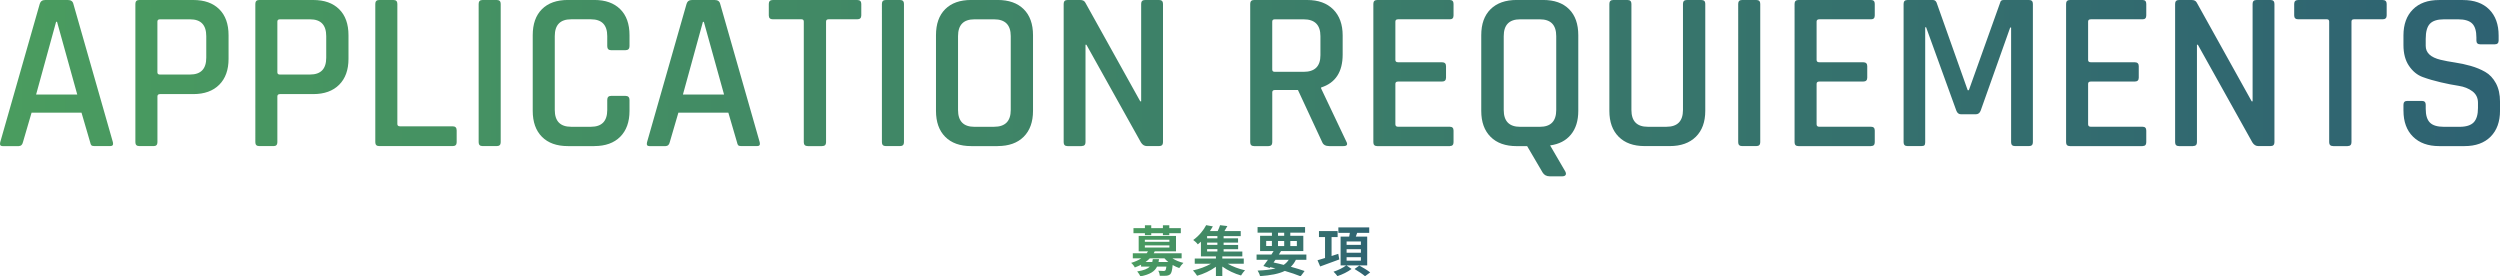
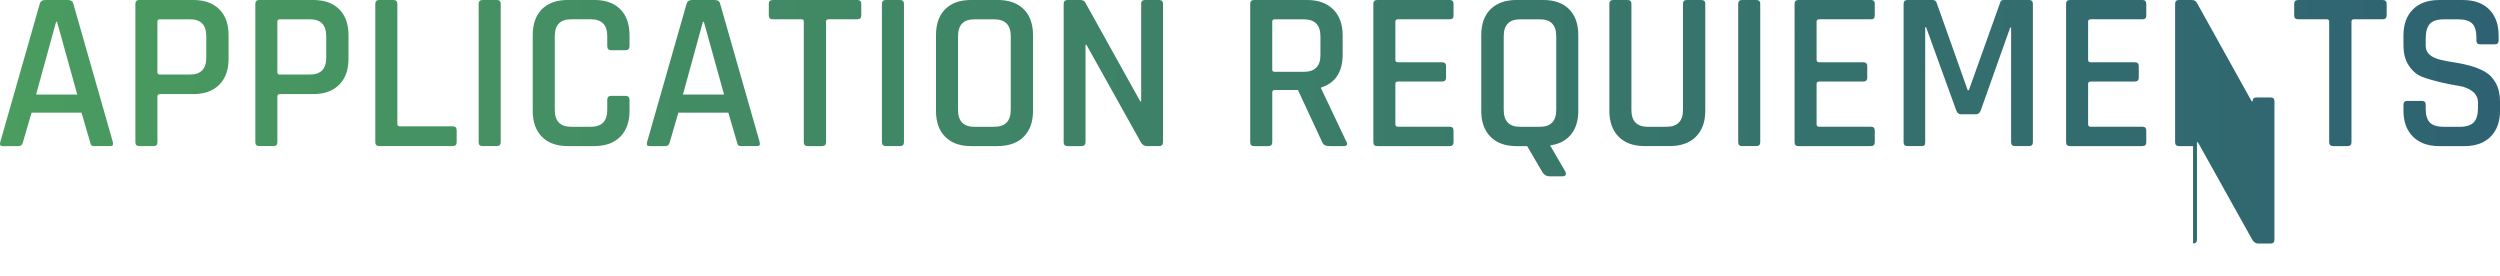
<svg xmlns="http://www.w3.org/2000/svg" xmlns:xlink="http://www.w3.org/1999/xlink" id="b" data-name="レイヤー 2" width="825.28" height="91.25" viewBox="0 0 825.28 91.25">
  <defs>
    <style>
      .f {
        fill: url(#e);
      }

      .f, .g {
        stroke-width: 0px;
      }

      .g {
        fill: url(#d);
      }
    </style>
    <linearGradient id="d" data-name="名称未設定グラデーション 5" x1="373.38" y1="82.79" x2="452.3" y2="82.79" gradientUnits="userSpaceOnUse">
      <stop offset="0" stop-color="#4a9c5f" />
      <stop offset="1" stop-color="#2e6272" />
    </linearGradient>
    <linearGradient id="e" data-name="名称未設定グラデーション 5" x1="0" y1="29.1" x2="825.28" y2="29.1" xlink:href="#d" />
  </defs>
  <g id="c" data-name="design">
-     <path class="g" d="m387.01,85.27c1.03.65,2.32,1.21,3.65,1.51-.45.41-1.06,1.17-1.37,1.71-.74-.25-1.49-.59-2.18-1.01-.16,1.75-.38,2.61-.77,3.02-.38.34-.79.47-1.31.52-.47.05-1.3.04-2.16.02-.04-.52-.23-1.22-.52-1.67.72.07,1.42.09,1.73.09.27,0,.43-.04.58-.16.16-.16.29-.54.38-1.3h-3.08c-.76,1.57-2.27,2.59-5.53,3.24-.18-.5-.67-1.24-1.03-1.64,2.21-.34,3.46-.86,4.16-1.6h-2.88v-.61c-.63.32-1.33.63-2.07.9-.22-.49-.81-1.21-1.22-1.51,1.39-.41,2.48-.92,3.37-1.51h-2.81v-1.66h4.59c.16-.22.31-.43.43-.65h-3.08v-5.08h12.32v5.08h-7.02c-.11.22-.22.43-.34.65h9.22v1.66h-3.04Zm-9.06-8.28h-3.78v-1.69h3.78v-.94h2.09v.94h3.85v-.94h2.11v.94h3.8v1.69h-3.8v.63h-2.11v-.63h-3.85v.63h-2.09v-.63Zm-.02,2.84h8.1v-.7h-8.1v.7Zm0,1.89h8.1v-.72h-8.1v.72Zm4.68,3.82c-.04.32-.09.63-.16.94h3.21c-.47-.38-.88-.77-1.26-1.21h-4.83c-.41.43-.86.83-1.4,1.21h2.21c.07-.29.13-.59.18-.94h2.05Zm22.64,1.51c1.62.94,3.78,1.75,5.76,2.18-.45.41-1.04,1.21-1.33,1.71-2.11-.58-4.39-1.66-6.18-2.95v3.15h-2.11v-3.08c-1.78,1.3-4.1,2.39-6.21,2.97-.32-.52-.92-1.31-1.37-1.76,2.05-.43,4.29-1.26,5.96-2.21h-5.37v-1.71h6.99v-.7h-4.95v-4.86c-.32.31-.67.59-1.03.88-.34-.49-1.04-1.13-1.51-1.44,2-1.44,3.46-3.33,4.27-4.9l2.21.41c-.29.52-.61,1.03-.97,1.55h2.56c.32-.65.61-1.37.79-1.95l2.41.29c-.31.58-.65,1.15-.97,1.66h5.38v1.66h-5.65v.74h4.77v1.4h-4.77v.76h4.79v1.41h-4.79v.77h6.18v1.62h-6.61v.7h7.08v1.71h-5.33Zm-3.37-9.11h-3.4v.74h3.4v-.74Zm0,2.14h-3.4v.76h3.4v-.76Zm-3.4,2.93h3.4v-.77h-3.4v.77Zm29.31,2.75c-.45.92-1.01,1.67-1.67,2.3,1.75.49,3.31.97,4.54,1.4l-1.31,1.75c-1.37-.56-3.19-1.19-5.22-1.78-2.02.99-4.68,1.46-8.17,1.73-.14-.61-.49-1.37-.81-1.84,2.38-.09,4.32-.31,5.92-.72-.58-.14-1.15-.29-1.75-.41l-.2.27-2.07-.65c.45-.58.97-1.28,1.51-2.05h-3.75v-1.73h4.9c.25-.4.49-.77.72-1.15h-4.46v-5.04h3.91v-1.03h-4.74v-1.85h15.68v1.85h-4.88v1.03h4.3v5.04h-7.36c-.22.38-.47.76-.72,1.15h9.09v1.73h-3.46Zm-9.81-4.55h1.89v-1.67h-1.89v1.67Zm2.43,5.44c1.12.23,2.25.5,3.35.79.67-.45,1.22-1.01,1.66-1.67h-4.39l-.61.88Zm1.48-8.8h2.04v-1.03h-2.04v1.03Zm2.04,3.37v-1.67h-2.04v1.67h2.04Zm2.02-1.67v1.67h2.16v-1.67h-2.16Zm16.18,6.09c-2.18.83-4.52,1.67-6.32,2.32l-.88-2.05c.68-.2,1.55-.45,2.48-.74v-6.91h-2v-1.98h6.16v1.98h-2v6.25l2.21-.72.34,1.85Zm2.38,1.98l1.66,1.17c-1.19.92-3.08,1.85-4.66,2.36-.29-.41-.86-1.06-1.3-1.46,1.46-.45,3.24-1.33,4.16-2.07h-1.82v-9.51h2.83c.09-.41.16-.85.23-1.24h-3.8v-1.8h10.19v1.8h-3.98c-.14.43-.31.85-.45,1.24h3.76v9.51h-6.82Zm.02-6.79h4.72v-1.13h-4.72v1.13Zm0,2.59h4.72v-1.15h-4.72v1.15Zm0,2.63h4.72v-1.15h-4.72v1.15Zm4.2,1.62c1.13.61,2.75,1.57,3.58,2.25l-1.69,1.26c-.74-.67-2.3-1.69-3.47-2.38l1.58-1.13Z" />
-     <path class="f" d="m6.22,48.23H.82c-.7,0-.95-.42-.75-1.27L13.12,1.28c.25-.85.85-1.28,1.8-1.28h7.5c1,0,1.6.43,1.8,1.28l13.05,45.67c.2.85-.08,1.27-.83,1.27h-5.33c-.45,0-.76-.09-.94-.26-.18-.17-.31-.51-.41-1.01l-2.85-9.75H10.42l-2.85,9.75c-.2.85-.65,1.27-1.35,1.27ZM18.52,7.2l-6.6,24h13.58l-6.67-24h-.3Zm32.17,41.02h-4.72c-.85,0-1.28-.42-1.28-1.27V1.28c0-.85.42-1.28,1.28-1.28h17.85c3.65,0,6.5,1.01,8.55,3.04,2.05,2.02,3.08,4.89,3.08,8.59v7.8c0,3.65-1.03,6.5-3.08,8.55-2.05,2.05-4.9,3.08-8.55,3.08h-10.95c-.6,0-.9.25-.9.75v15.15c0,.85-.43,1.27-1.28,1.27Zm2.1-23.62h9.97c3.55,0,5.33-1.85,5.33-5.55v-7.12c0-3.7-1.78-5.55-5.33-5.55h-9.97c-.55,0-.83.25-.83.75v16.73c0,.5.27.75.83.75Zm37.5,23.62h-4.73c-.85,0-1.27-.42-1.27-1.27V1.28c0-.85.42-1.28,1.27-1.28h17.85c3.65,0,6.5,1.01,8.55,3.04,2.05,2.02,3.08,4.89,3.08,8.59v7.8c0,3.65-1.03,6.5-3.08,8.55-2.05,2.05-4.9,3.08-8.55,3.08h-10.95c-.6,0-.9.25-.9.75v15.15c0,.85-.42,1.27-1.27,1.27Zm2.1-23.62h9.97c3.55,0,5.33-1.85,5.33-5.55v-7.12c0-3.7-1.78-5.55-5.33-5.55h-9.97c-.55,0-.83.25-.83.75v16.73c0,.5.27.75.83.75Zm57.08,23.62h-24.3c-.85,0-1.28-.42-1.28-1.27V1.28c0-.85.42-1.28,1.28-1.28h4.72c.85,0,1.28.43,1.28,1.28v39.67c0,.5.3.75.9.75h17.4c.85,0,1.28.45,1.28,1.35v3.9c0,.85-.43,1.27-1.28,1.27ZM165.29,1.28v45.67c0,.85-.43,1.27-1.28,1.27h-4.72c-.85,0-1.28-.42-1.28-1.27V1.28c0-.85.42-1.28,1.28-1.28h4.72c.85,0,1.28.43,1.28,1.28Zm30.9,46.95h-8.7c-3.7,0-6.56-1.02-8.59-3.07-2.03-2.05-3.04-4.9-3.04-8.55V11.62c0-3.7,1.01-6.56,3.04-8.59s4.89-3.04,8.59-3.04h8.7c3.65,0,6.5,1.01,8.55,3.04,2.05,2.02,3.07,4.89,3.07,8.59v3.6c0,.9-.45,1.35-1.35,1.35h-4.72c-.85,0-1.28-.45-1.28-1.35v-3.3c0-3.7-1.8-5.55-5.4-5.55h-6.52c-3.6,0-5.4,1.85-5.4,5.55v24.38c0,3.7,1.8,5.55,5.4,5.55h6.52c3.6,0,5.4-1.85,5.4-5.55v-3.3c0-.9.42-1.35,1.28-1.35h4.72c.9,0,1.35.45,1.35,1.35v3.6c0,3.65-1.03,6.5-3.07,8.55-2.05,2.05-4.9,3.07-8.55,3.07Zm23.55,0h-5.4c-.7,0-.95-.42-.75-1.27L226.64,1.28c.25-.85.85-1.28,1.8-1.28h7.5c1,0,1.6.43,1.8,1.28l13.05,45.67c.2.85-.07,1.27-.82,1.27h-5.33c-.45,0-.76-.09-.94-.26-.18-.17-.31-.51-.41-1.01l-2.85-9.75h-16.5l-2.85,9.75c-.2.85-.65,1.27-1.35,1.27Zm12.3-41.02l-6.6,24h13.58l-6.67-24h-.3Zm39.37,41.02h-4.72c-.9,0-1.35-.42-1.35-1.27V7.12c0-.5-.25-.75-.75-.75h-9.45c-.9,0-1.35-.42-1.35-1.27V1.28c0-.85.45-1.28,1.35-1.28h27.83c.9,0,1.35.43,1.35,1.28v3.82c0,.85-.45,1.27-1.35,1.27h-9.45c-.55,0-.83.25-.83.75v39.83c0,.85-.43,1.27-1.28,1.27ZM298.41,1.28v45.67c0,.85-.43,1.27-1.28,1.27h-4.72c-.85,0-1.28-.42-1.28-1.27V1.28c0-.85.42-1.28,1.28-1.28h4.72c.85,0,1.28.43,1.28,1.28Zm30.9,46.95h-8.7c-3.7,0-6.56-1.02-8.59-3.07-2.03-2.05-3.04-4.9-3.04-8.55V11.62c0-3.7,1.01-6.56,3.04-8.59s4.89-3.04,8.59-3.04h8.7c3.7,0,6.57,1.01,8.62,3.04,2.05,2.02,3.08,4.89,3.08,8.59v24.98c0,3.65-1.03,6.5-3.08,8.55s-4.92,3.07-8.62,3.07Zm-7.65-6.38h6.52c3.65,0,5.48-1.85,5.48-5.55V11.93c0-3.7-1.83-5.55-5.48-5.55h-6.52c-3.6,0-5.4,1.85-5.4,5.55v24.38c0,3.7,1.8,5.55,5.4,5.55Zm35.4,6.38h-4.65c-.85,0-1.28-.42-1.28-1.27V1.28c0-.85.42-1.28,1.28-1.28h4.2c.8,0,1.35.28,1.65.83l18.15,32.62h.3V1.28c0-.85.42-1.28,1.28-1.28h4.65c.85,0,1.28.43,1.28,1.28v45.67c0,.85-.43,1.27-1.28,1.27h-4.05c-.8,0-1.45-.4-1.95-1.2l-18-32.25h-.3v32.17c0,.85-.43,1.27-1.28,1.27Zm61.65,0h-4.73c-.85,0-1.27-.42-1.27-1.27V1.28c0-.85.42-1.28,1.27-1.28h17.55c3.65,0,6.51,1.04,8.59,3.11,2.07,2.08,3.11,4.94,3.11,8.59v6.3c0,5.75-2.38,9.38-7.12,10.88v.3l8.33,17.55c.55,1,.22,1.5-.97,1.5h-4.65c-1.2,0-1.98-.42-2.33-1.27l-8.02-17.25h-7.58c-.6,0-.9.25-.9.75v16.5c0,.85-.42,1.27-1.27,1.27Zm2.1-24.52h9.53c3.7,0,5.55-1.82,5.55-5.48v-6.3c0-3.7-1.85-5.55-5.55-5.55h-9.53c-.55,0-.83.25-.83.75v15.83c0,.5.27.75.83.75Zm57.82,24.52h-24c-.85,0-1.27-.42-1.27-1.27V1.28c0-.85.42-1.28,1.27-1.28h24c.8,0,1.2.43,1.2,1.28v3.82c0,.85-.4,1.27-1.2,1.27h-17.1c-.6,0-.9.25-.9.75v12.68c0,.5.3.75.9.75h14.47c.9,0,1.35.43,1.35,1.27v3.83c0,.85-.45,1.27-1.35,1.27h-14.47c-.6,0-.9.25-.9.75v13.35c0,.55.3.82.9.82h17.1c.8,0,1.2.43,1.2,1.27v3.83c0,.85-.4,1.27-1.2,1.27Zm37.2,9.98h-4.2c-1.1,0-1.9-.43-2.4-1.27l-5.1-8.7h-3.45c-3.7,0-6.58-1.02-8.62-3.07-2.05-2.05-3.08-4.9-3.08-8.55V11.62c0-3.7,1.02-6.56,3.08-8.59,2.05-2.02,4.92-3.04,8.62-3.04h8.7c3.7,0,6.56,1.01,8.59,3.04,2.03,2.02,3.04,4.89,3.04,8.59v24.98c0,3.25-.81,5.86-2.44,7.84-1.63,1.98-3.91,3.16-6.86,3.56l5.02,8.62c.25.5.27.89.08,1.16-.2.27-.53.41-.97.41Zm-14.03-16.35h6.53c3.6,0,5.4-1.85,5.4-5.55V11.93c0-3.7-1.8-5.55-5.4-5.55h-6.53c-3.6,0-5.4,1.85-5.4,5.55v24.38c0,3.7,1.8,5.55,5.4,5.55ZM556.86,0h4.72c.9,0,1.35.4,1.35,1.2v35.4c0,3.65-1.04,6.5-3.11,8.55-2.08,2.05-4.94,3.07-8.59,3.07h-8.33c-3.65,0-6.5-1.02-8.55-3.07-2.05-2.05-3.08-4.9-3.08-8.55V1.28c0-.85.42-1.28,1.28-1.28h4.72c.85,0,1.28.43,1.28,1.28v35.02c0,3.7,1.8,5.55,5.4,5.55h6.15c3.65,0,5.47-1.85,5.47-5.55V1.28c0-.85.42-1.28,1.28-1.28Zm24.22,1.28v45.67c0,.85-.43,1.27-1.28,1.27h-4.72c-.85,0-1.28-.42-1.28-1.27V1.28c0-.85.42-1.28,1.28-1.28h4.72c.85,0,1.28.43,1.28,1.28Zm36.6,46.95h-24c-.85,0-1.27-.42-1.27-1.27V1.28c0-.85.42-1.28,1.27-1.28h24c.8,0,1.2.43,1.2,1.28v3.82c0,.85-.4,1.27-1.2,1.27h-17.1c-.6,0-.9.25-.9.75v12.68c0,.5.3.75.9.75h14.47c.9,0,1.35.43,1.35,1.27v3.83c0,.85-.45,1.27-1.35,1.27h-14.47c-.6,0-.9.25-.9.75v13.35c0,.55.3.82.9.82h17.1c.8,0,1.2.43,1.2,1.27v3.83c0,.85-.4,1.27-1.2,1.27ZM661.41,0h8.4c.85,0,1.27.43,1.27,1.28v45.67c0,.85-.42,1.27-1.27,1.27h-4.65c-.85,0-1.27-.42-1.27-1.27V9.08h-.3l-9.75,27.45c-.3.8-.85,1.2-1.65,1.2h-4.8c-.75,0-1.28-.4-1.58-1.2l-9.98-27.53h-.3v37.95c0,.5-.09.84-.26,1.01s-.51.26-1.01.26h-4.58c-.85,0-1.28-.42-1.28-1.27V1.28c0-.85.42-1.28,1.28-1.28h8.4c.55,0,.95.28,1.2.83l10.28,28.95h.38l10.35-28.95c.1-.55.47-.83,1.12-.83Zm45.9,48.23h-24c-.85,0-1.27-.42-1.27-1.27V1.28c0-.85.42-1.28,1.27-1.28h24c.8,0,1.2.43,1.2,1.28v3.82c0,.85-.4,1.27-1.2,1.27h-17.1c-.6,0-.9.25-.9.75v12.68c0,.5.3.75.9.75h14.47c.9,0,1.35.43,1.35,1.27v3.83c0,.85-.45,1.27-1.35,1.27h-14.47c-.6,0-.9.25-.9.75v13.35c0,.55.3.82.9.82h17.1c.8,0,1.2.43,1.2,1.27v3.83c0,.85-.4,1.27-1.2,1.27Zm16.65,0h-4.65c-.85,0-1.28-.42-1.28-1.27V1.28c0-.85.42-1.28,1.28-1.28h4.2c.8,0,1.35.28,1.65.83l18.15,32.62h.3V1.28c0-.85.42-1.28,1.28-1.28h4.65c.85,0,1.28.43,1.28,1.28v45.67c0,.85-.43,1.27-1.28,1.27h-4.05c-.8,0-1.45-.4-1.95-1.2l-18-32.25h-.3v32.17c0,.85-.43,1.27-1.28,1.27Zm51,0h-4.72c-.9,0-1.35-.42-1.35-1.27V7.12c0-.5-.25-.75-.75-.75h-9.45c-.9,0-1.35-.42-1.35-1.27V1.28c0-.85.45-1.28,1.35-1.28h27.83c.9,0,1.35.43,1.35,1.28v3.82c0,.85-.45,1.27-1.35,1.27h-9.45c-.55,0-.82.25-.82.75v39.83c0,.85-.43,1.27-1.28,1.27Zm18.45-11.7v-1.95c0-.85.42-1.27,1.28-1.27h4.8c.85,0,1.27.43,1.27,1.27v1.35c0,2.1.46,3.61,1.39,4.54.92.93,2.46,1.39,4.61,1.39h5.18c2.15,0,3.7-.49,4.65-1.46.95-.98,1.42-2.56,1.42-4.76v-1.72c0-1.6-.61-2.86-1.84-3.79-1.23-.92-2.74-1.52-4.54-1.8-1.8-.27-3.78-.66-5.92-1.16-2.15-.5-4.12-1.07-5.92-1.73-1.8-.65-3.31-1.88-4.54-3.68-1.23-1.8-1.84-4.1-1.84-6.9v-3.15c0-3.65,1.04-6.51,3.11-8.59s4.94-3.11,8.59-3.11h7.95c3.7,0,6.59,1.04,8.66,3.11,2.07,2.08,3.11,4.94,3.11,8.59v1.65c0,.85-.42,1.27-1.27,1.27h-4.8c-.85,0-1.27-.42-1.27-1.27v-.98c0-2.15-.46-3.69-1.39-4.61-.93-.92-2.46-1.39-4.61-1.39h-4.73c-2.15,0-3.69.49-4.61,1.46-.93.97-1.39,2.64-1.39,4.99v2.33c0,2.25,1.62,3.78,4.88,4.57,1.45.35,3.04.65,4.76.9,1.73.25,3.46.63,5.21,1.12,1.75.5,3.35,1.16,4.8,1.99,1.45.82,2.62,2.08,3.53,3.75.9,1.68,1.35,3.71,1.35,6.11v2.93c0,3.65-1.04,6.51-3.11,8.59s-4.94,3.11-8.59,3.11h-8.4c-3.65,0-6.53-1.04-8.62-3.11-2.1-2.07-3.15-4.94-3.15-8.59Z" />
+     <path class="f" d="m6.22,48.23H.82c-.7,0-.95-.42-.75-1.27L13.12,1.28c.25-.85.85-1.28,1.8-1.28h7.5c1,0,1.6.43,1.8,1.28l13.05,45.67c.2.85-.08,1.27-.83,1.27h-5.33c-.45,0-.76-.09-.94-.26-.18-.17-.31-.51-.41-1.01l-2.85-9.75H10.42l-2.85,9.75c-.2.85-.65,1.27-1.35,1.27ZM18.52,7.2l-6.6,24h13.58l-6.67-24h-.3Zm32.17,41.02h-4.72c-.85,0-1.28-.42-1.28-1.27V1.28c0-.85.42-1.28,1.28-1.28h17.85c3.65,0,6.5,1.01,8.55,3.04,2.05,2.02,3.08,4.89,3.08,8.59v7.8c0,3.65-1.03,6.5-3.08,8.55-2.05,2.05-4.9,3.08-8.55,3.08h-10.95c-.6,0-.9.25-.9.75v15.15c0,.85-.43,1.27-1.28,1.27Zm2.1-23.62h9.97c3.55,0,5.33-1.85,5.33-5.55v-7.12c0-3.7-1.78-5.55-5.33-5.55h-9.97c-.55,0-.83.25-.83.75v16.73c0,.5.27.75.83.75Zm37.5,23.62h-4.73c-.85,0-1.27-.42-1.27-1.27V1.28c0-.85.42-1.28,1.27-1.28h17.85c3.65,0,6.5,1.01,8.55,3.04,2.05,2.02,3.08,4.89,3.08,8.59v7.8c0,3.65-1.03,6.5-3.08,8.55-2.05,2.05-4.9,3.08-8.55,3.08h-10.95c-.6,0-.9.25-.9.75v15.15c0,.85-.42,1.27-1.27,1.27Zm2.1-23.62h9.97c3.55,0,5.33-1.85,5.33-5.55v-7.12c0-3.7-1.78-5.55-5.33-5.55h-9.97c-.55,0-.83.25-.83.75v16.73c0,.5.27.75.83.75Zm57.08,23.62h-24.3c-.85,0-1.28-.42-1.28-1.27V1.28c0-.85.42-1.28,1.28-1.28h4.72c.85,0,1.28.43,1.28,1.28v39.67c0,.5.3.75.9.75h17.4c.85,0,1.28.45,1.28,1.35v3.9c0,.85-.43,1.27-1.28,1.27ZM165.29,1.28v45.67c0,.85-.43,1.27-1.28,1.27h-4.72c-.85,0-1.28-.42-1.28-1.27V1.28c0-.85.42-1.28,1.28-1.28h4.72c.85,0,1.28.43,1.28,1.28Zm30.9,46.95h-8.7c-3.7,0-6.56-1.02-8.59-3.07-2.03-2.05-3.04-4.9-3.04-8.55V11.62c0-3.7,1.01-6.56,3.04-8.59s4.89-3.04,8.59-3.04h8.7c3.65,0,6.5,1.01,8.55,3.04,2.05,2.02,3.07,4.89,3.07,8.59v3.6c0,.9-.45,1.35-1.35,1.35h-4.72c-.85,0-1.28-.45-1.28-1.35v-3.3c0-3.7-1.8-5.55-5.4-5.55h-6.52c-3.6,0-5.4,1.85-5.4,5.55v24.38c0,3.7,1.8,5.55,5.4,5.55h6.52c3.6,0,5.4-1.85,5.4-5.55v-3.3c0-.9.42-1.35,1.28-1.35h4.72c.9,0,1.35.45,1.35,1.35v3.6c0,3.65-1.03,6.5-3.07,8.55-2.05,2.05-4.9,3.07-8.55,3.07Zm23.55,0h-5.4c-.7,0-.95-.42-.75-1.27L226.64,1.28c.25-.85.85-1.28,1.8-1.28h7.5c1,0,1.6.43,1.8,1.28l13.05,45.67c.2.85-.07,1.27-.82,1.27h-5.33c-.45,0-.76-.09-.94-.26-.18-.17-.31-.51-.41-1.01l-2.85-9.75h-16.5l-2.85,9.75c-.2.85-.65,1.27-1.35,1.27Zm12.3-41.02l-6.6,24h13.58l-6.67-24h-.3Zm39.37,41.02h-4.72c-.9,0-1.35-.42-1.35-1.27V7.12c0-.5-.25-.75-.75-.75h-9.45c-.9,0-1.35-.42-1.35-1.27V1.28c0-.85.45-1.28,1.35-1.28h27.83c.9,0,1.35.43,1.35,1.28v3.82c0,.85-.45,1.27-1.35,1.27h-9.45c-.55,0-.83.25-.83.75v39.83c0,.85-.43,1.27-1.28,1.27ZM298.41,1.28v45.67c0,.85-.43,1.27-1.28,1.27h-4.72c-.85,0-1.28-.42-1.28-1.27V1.28c0-.85.42-1.28,1.28-1.28h4.72c.85,0,1.28.43,1.28,1.28Zm30.9,46.95h-8.7c-3.7,0-6.56-1.02-8.59-3.07-2.03-2.05-3.04-4.9-3.04-8.55V11.62c0-3.7,1.01-6.56,3.04-8.59s4.89-3.04,8.59-3.04h8.7c3.7,0,6.57,1.01,8.62,3.04,2.05,2.02,3.08,4.89,3.08,8.59v24.98c0,3.65-1.03,6.5-3.08,8.55s-4.92,3.07-8.62,3.07Zm-7.65-6.38h6.52c3.65,0,5.48-1.85,5.48-5.55V11.93c0-3.7-1.83-5.55-5.48-5.55h-6.52c-3.6,0-5.4,1.85-5.4,5.55v24.38c0,3.7,1.8,5.55,5.4,5.55Zm35.4,6.38h-4.65c-.85,0-1.28-.42-1.28-1.27V1.28c0-.85.42-1.28,1.28-1.28h4.2c.8,0,1.35.28,1.65.83l18.15,32.62h.3V1.28c0-.85.42-1.28,1.28-1.28h4.65c.85,0,1.28.43,1.28,1.28v45.67c0,.85-.43,1.27-1.28,1.27h-4.05c-.8,0-1.45-.4-1.95-1.2l-18-32.25h-.3v32.17c0,.85-.43,1.27-1.28,1.27Zm61.65,0h-4.73c-.85,0-1.27-.42-1.27-1.27V1.28c0-.85.42-1.28,1.27-1.28h17.55c3.65,0,6.51,1.04,8.59,3.11,2.07,2.08,3.11,4.94,3.11,8.59v6.3c0,5.75-2.38,9.38-7.12,10.88v.3l8.33,17.55c.55,1,.22,1.5-.97,1.5h-4.65c-1.2,0-1.98-.42-2.33-1.27l-8.02-17.25h-7.58c-.6,0-.9.25-.9.75v16.5c0,.85-.42,1.27-1.27,1.27Zm2.1-24.52h9.53c3.7,0,5.55-1.82,5.55-5.48v-6.3c0-3.7-1.85-5.55-5.55-5.55h-9.53c-.55,0-.83.25-.83.75v15.83c0,.5.27.75.83.75Zm57.82,24.52h-24c-.85,0-1.27-.42-1.27-1.27V1.28c0-.85.42-1.28,1.27-1.28h24c.8,0,1.2.43,1.2,1.28v3.82c0,.85-.4,1.27-1.2,1.27h-17.1c-.6,0-.9.25-.9.75v12.68c0,.5.3.75.9.75h14.47c.9,0,1.35.43,1.35,1.27v3.83c0,.85-.45,1.27-1.35,1.27h-14.47c-.6,0-.9.25-.9.75v13.35c0,.55.3.82.9.82h17.1c.8,0,1.2.43,1.2,1.27v3.83c0,.85-.4,1.27-1.2,1.27Zm37.2,9.98h-4.2c-1.1,0-1.9-.43-2.4-1.27l-5.1-8.7h-3.45c-3.7,0-6.58-1.02-8.62-3.07-2.05-2.05-3.08-4.9-3.08-8.55V11.62c0-3.7,1.02-6.56,3.08-8.59,2.05-2.02,4.92-3.04,8.62-3.04h8.7c3.7,0,6.56,1.01,8.59,3.04,2.03,2.02,3.04,4.89,3.04,8.59v24.98c0,3.25-.81,5.86-2.44,7.84-1.63,1.98-3.91,3.16-6.86,3.56l5.02,8.62c.25.5.27.89.08,1.16-.2.27-.53.41-.97.41Zm-14.03-16.35h6.53c3.6,0,5.4-1.85,5.4-5.55V11.93c0-3.7-1.8-5.55-5.4-5.55h-6.53c-3.6,0-5.4,1.85-5.4,5.55v24.38c0,3.7,1.8,5.55,5.4,5.55ZM556.86,0h4.72c.9,0,1.35.4,1.35,1.2v35.4c0,3.65-1.04,6.5-3.11,8.55-2.08,2.05-4.94,3.07-8.59,3.07h-8.33c-3.65,0-6.5-1.02-8.55-3.07-2.05-2.05-3.08-4.9-3.08-8.55V1.28c0-.85.42-1.28,1.28-1.28h4.72c.85,0,1.28.43,1.28,1.28v35.02c0,3.7,1.8,5.55,5.4,5.55h6.15c3.65,0,5.47-1.85,5.47-5.55V1.28c0-.85.42-1.28,1.28-1.28Zm24.22,1.28v45.67c0,.85-.43,1.27-1.28,1.27h-4.72c-.85,0-1.28-.42-1.28-1.27V1.28c0-.85.42-1.28,1.28-1.28h4.72c.85,0,1.28.43,1.28,1.28Zm36.6,46.95h-24c-.85,0-1.27-.42-1.27-1.27V1.28c0-.85.42-1.28,1.27-1.28h24c.8,0,1.2.43,1.2,1.28v3.82c0,.85-.4,1.27-1.2,1.27h-17.1c-.6,0-.9.25-.9.75v12.68c0,.5.3.75.9.75h14.47c.9,0,1.35.43,1.35,1.27v3.83c0,.85-.45,1.27-1.35,1.27h-14.47c-.6,0-.9.25-.9.75v13.35c0,.55.3.82.9.82h17.1c.8,0,1.2.43,1.2,1.27v3.83c0,.85-.4,1.27-1.2,1.27ZM661.41,0h8.4c.85,0,1.27.43,1.27,1.28v45.67c0,.85-.42,1.27-1.27,1.27h-4.65c-.85,0-1.27-.42-1.27-1.27V9.08h-.3l-9.75,27.45c-.3.8-.85,1.2-1.65,1.2h-4.8c-.75,0-1.28-.4-1.58-1.2l-9.98-27.53h-.3v37.95c0,.5-.09.84-.26,1.01s-.51.26-1.01.26h-4.58c-.85,0-1.28-.42-1.28-1.27V1.28c0-.85.42-1.28,1.28-1.28h8.4c.55,0,.95.28,1.2.83l10.28,28.95h.38l10.35-28.95c.1-.55.47-.83,1.12-.83Zm45.9,48.23h-24c-.85,0-1.27-.42-1.27-1.27V1.28c0-.85.42-1.28,1.27-1.28h24c.8,0,1.2.43,1.2,1.28v3.82c0,.85-.4,1.27-1.2,1.27h-17.1c-.6,0-.9.25-.9.75v12.68c0,.5.3.75.9.75h14.47c.9,0,1.35.43,1.35,1.27v3.83c0,.85-.45,1.27-1.35,1.27h-14.47c-.6,0-.9.25-.9.75v13.35c0,.55.3.82.9.82h17.1c.8,0,1.2.43,1.2,1.27v3.83c0,.85-.4,1.27-1.2,1.27Zm16.65,0h-4.65c-.85,0-1.28-.42-1.28-1.27V1.28c0-.85.42-1.28,1.28-1.28h4.2c.8,0,1.35.28,1.65.83l18.15,32.62h.3c0-.85.42-1.28,1.28-1.28h4.65c.85,0,1.28.43,1.28,1.28v45.67c0,.85-.43,1.27-1.28,1.27h-4.05c-.8,0-1.45-.4-1.95-1.2l-18-32.25h-.3v32.17c0,.85-.43,1.27-1.28,1.27Zm51,0h-4.72c-.9,0-1.35-.42-1.35-1.27V7.12c0-.5-.25-.75-.75-.75h-9.45c-.9,0-1.35-.42-1.35-1.27V1.28c0-.85.45-1.28,1.35-1.28h27.83c.9,0,1.35.43,1.35,1.28v3.82c0,.85-.45,1.27-1.35,1.27h-9.45c-.55,0-.82.25-.82.75v39.83c0,.85-.43,1.27-1.28,1.27Zm18.45-11.7v-1.95c0-.85.42-1.27,1.28-1.27h4.8c.85,0,1.27.43,1.27,1.27v1.35c0,2.1.46,3.61,1.39,4.54.92.93,2.46,1.39,4.61,1.39h5.18c2.15,0,3.7-.49,4.65-1.46.95-.98,1.42-2.56,1.42-4.76v-1.72c0-1.6-.61-2.86-1.84-3.79-1.23-.92-2.74-1.52-4.54-1.8-1.8-.27-3.78-.66-5.92-1.16-2.15-.5-4.12-1.07-5.92-1.73-1.8-.65-3.31-1.88-4.54-3.68-1.23-1.8-1.84-4.1-1.84-6.9v-3.15c0-3.65,1.04-6.51,3.11-8.59s4.94-3.11,8.59-3.11h7.95c3.7,0,6.59,1.04,8.66,3.11,2.07,2.08,3.11,4.94,3.11,8.59v1.65c0,.85-.42,1.27-1.27,1.27h-4.8c-.85,0-1.27-.42-1.27-1.27v-.98c0-2.15-.46-3.69-1.39-4.61-.93-.92-2.46-1.39-4.61-1.39h-4.73c-2.15,0-3.69.49-4.61,1.46-.93.97-1.39,2.64-1.39,4.99v2.33c0,2.25,1.62,3.78,4.88,4.57,1.45.35,3.04.65,4.76.9,1.73.25,3.46.63,5.21,1.12,1.75.5,3.35,1.16,4.8,1.99,1.45.82,2.62,2.08,3.53,3.75.9,1.68,1.35,3.71,1.35,6.11v2.93c0,3.65-1.04,6.51-3.11,8.59s-4.94,3.11-8.59,3.11h-8.4c-3.65,0-6.53-1.04-8.62-3.11-2.1-2.07-3.15-4.94-3.15-8.59Z" />
  </g>
</svg>